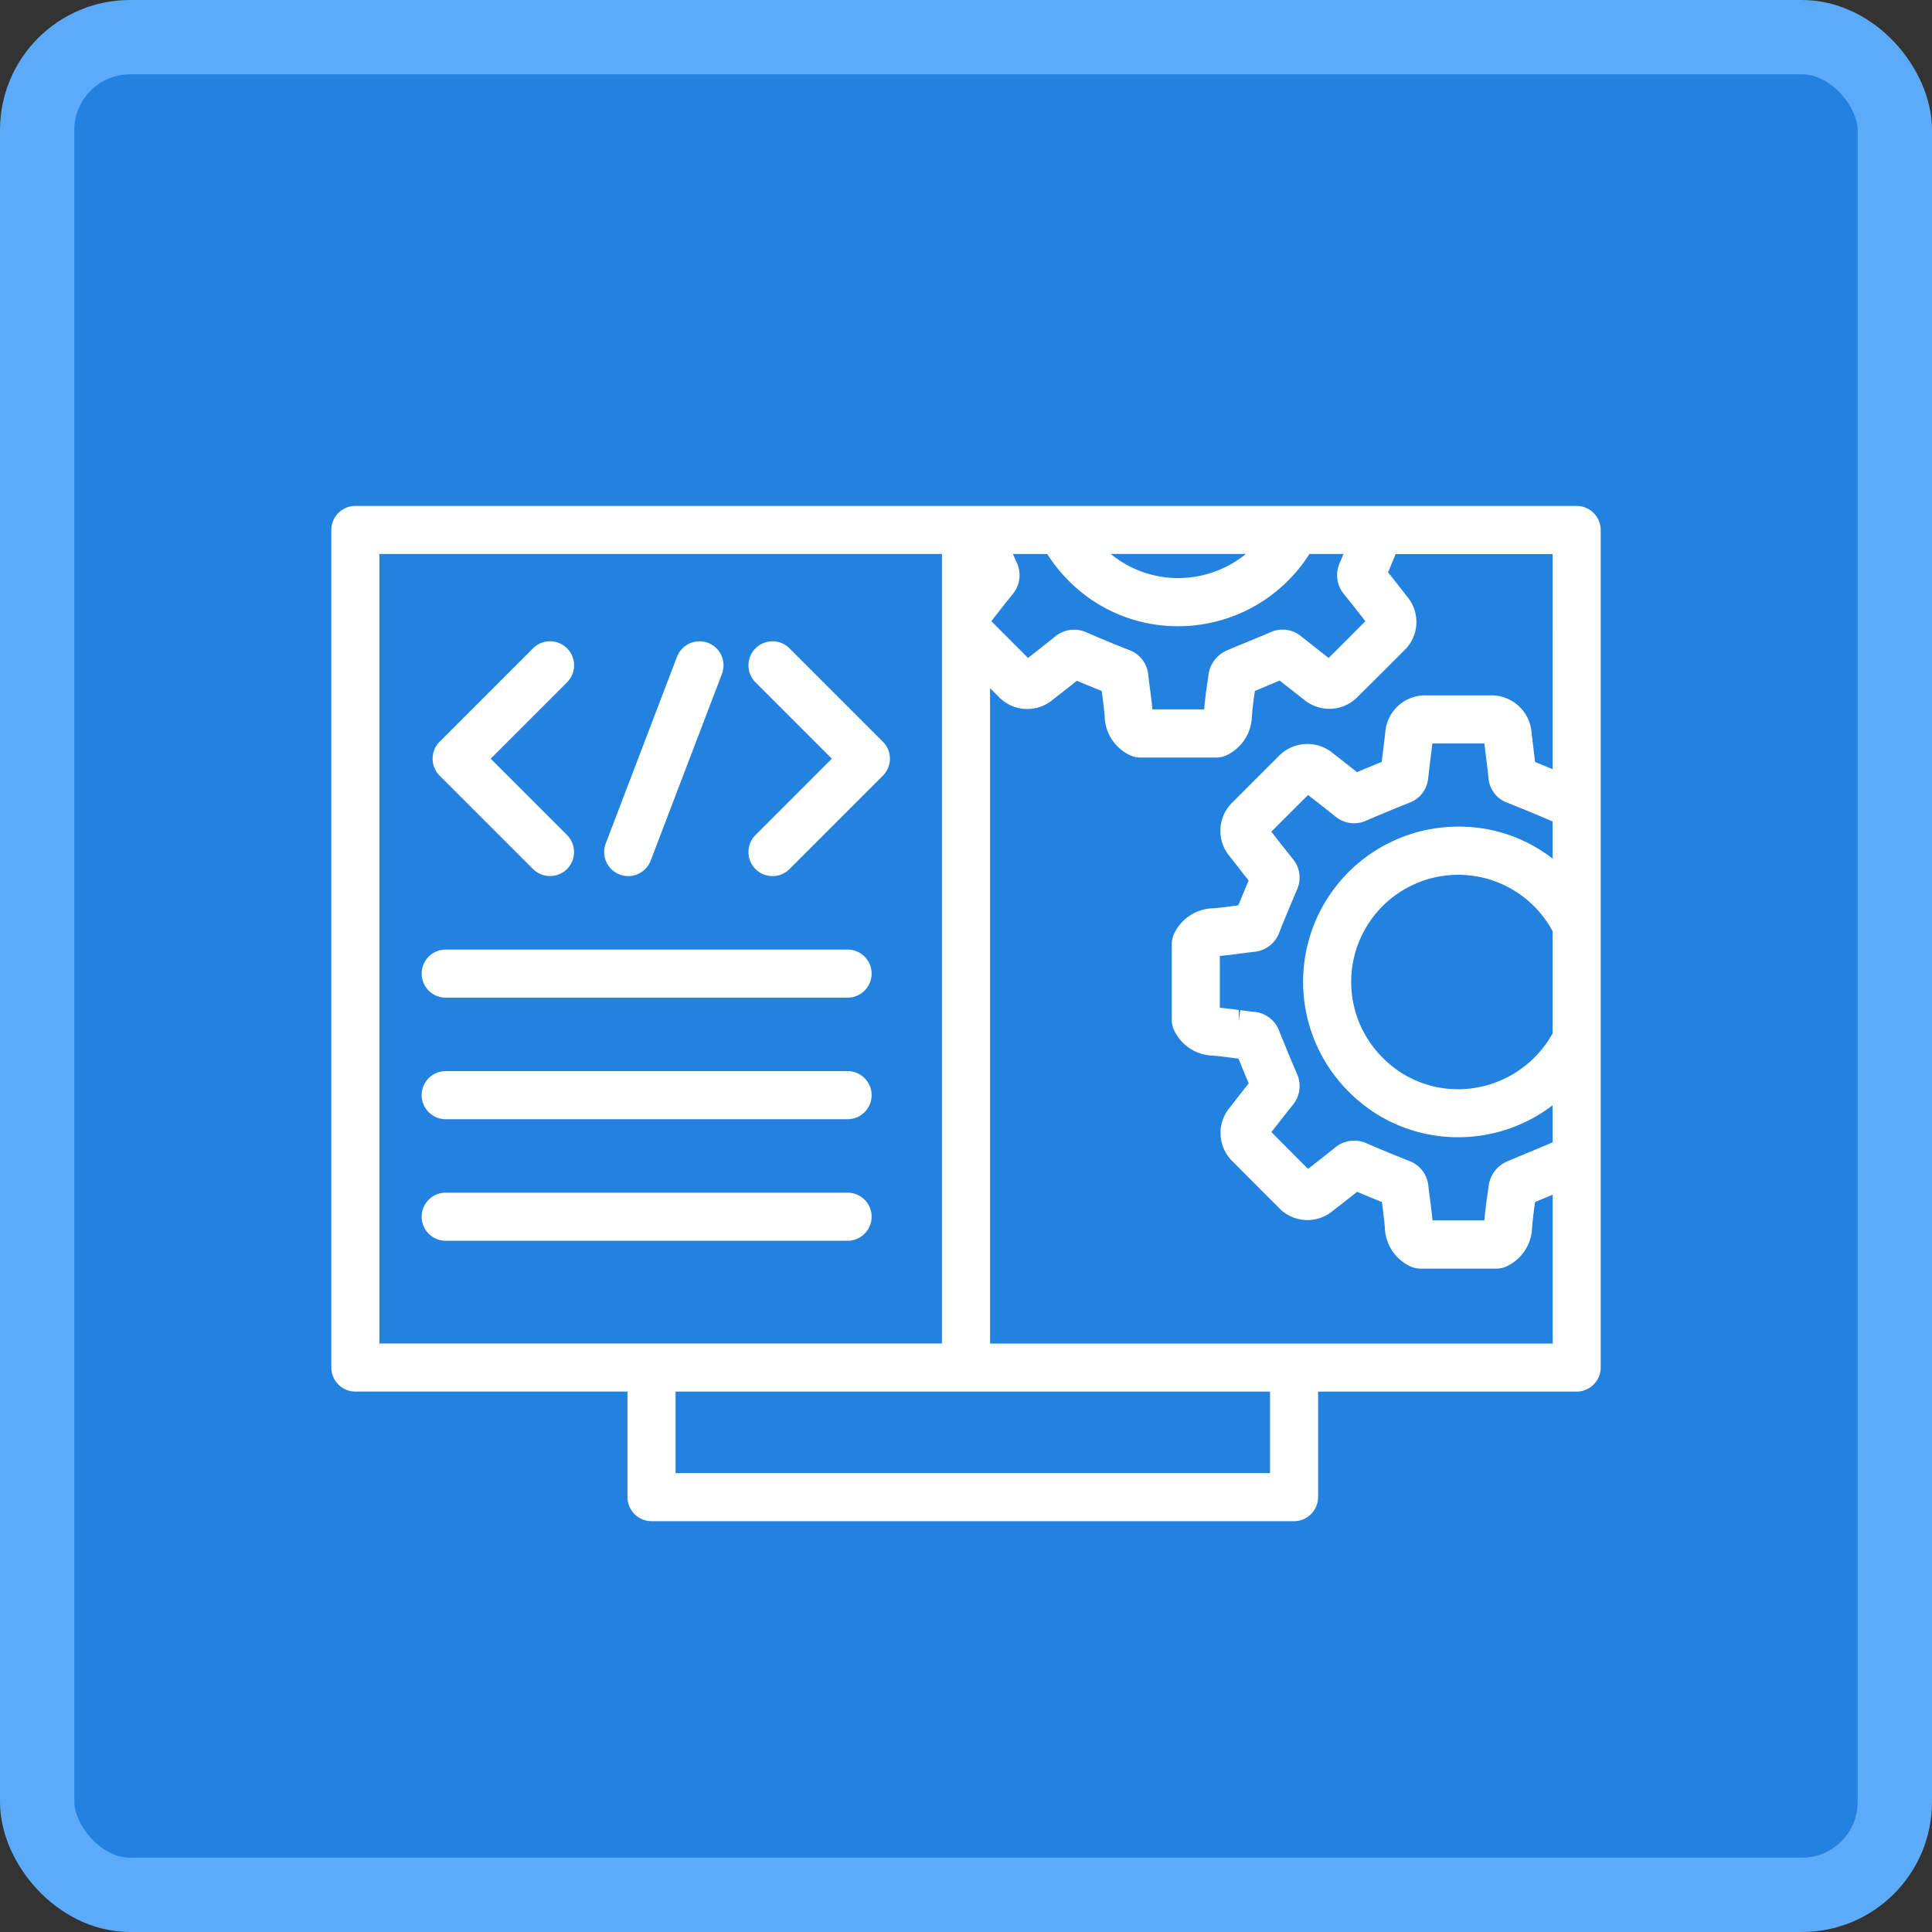
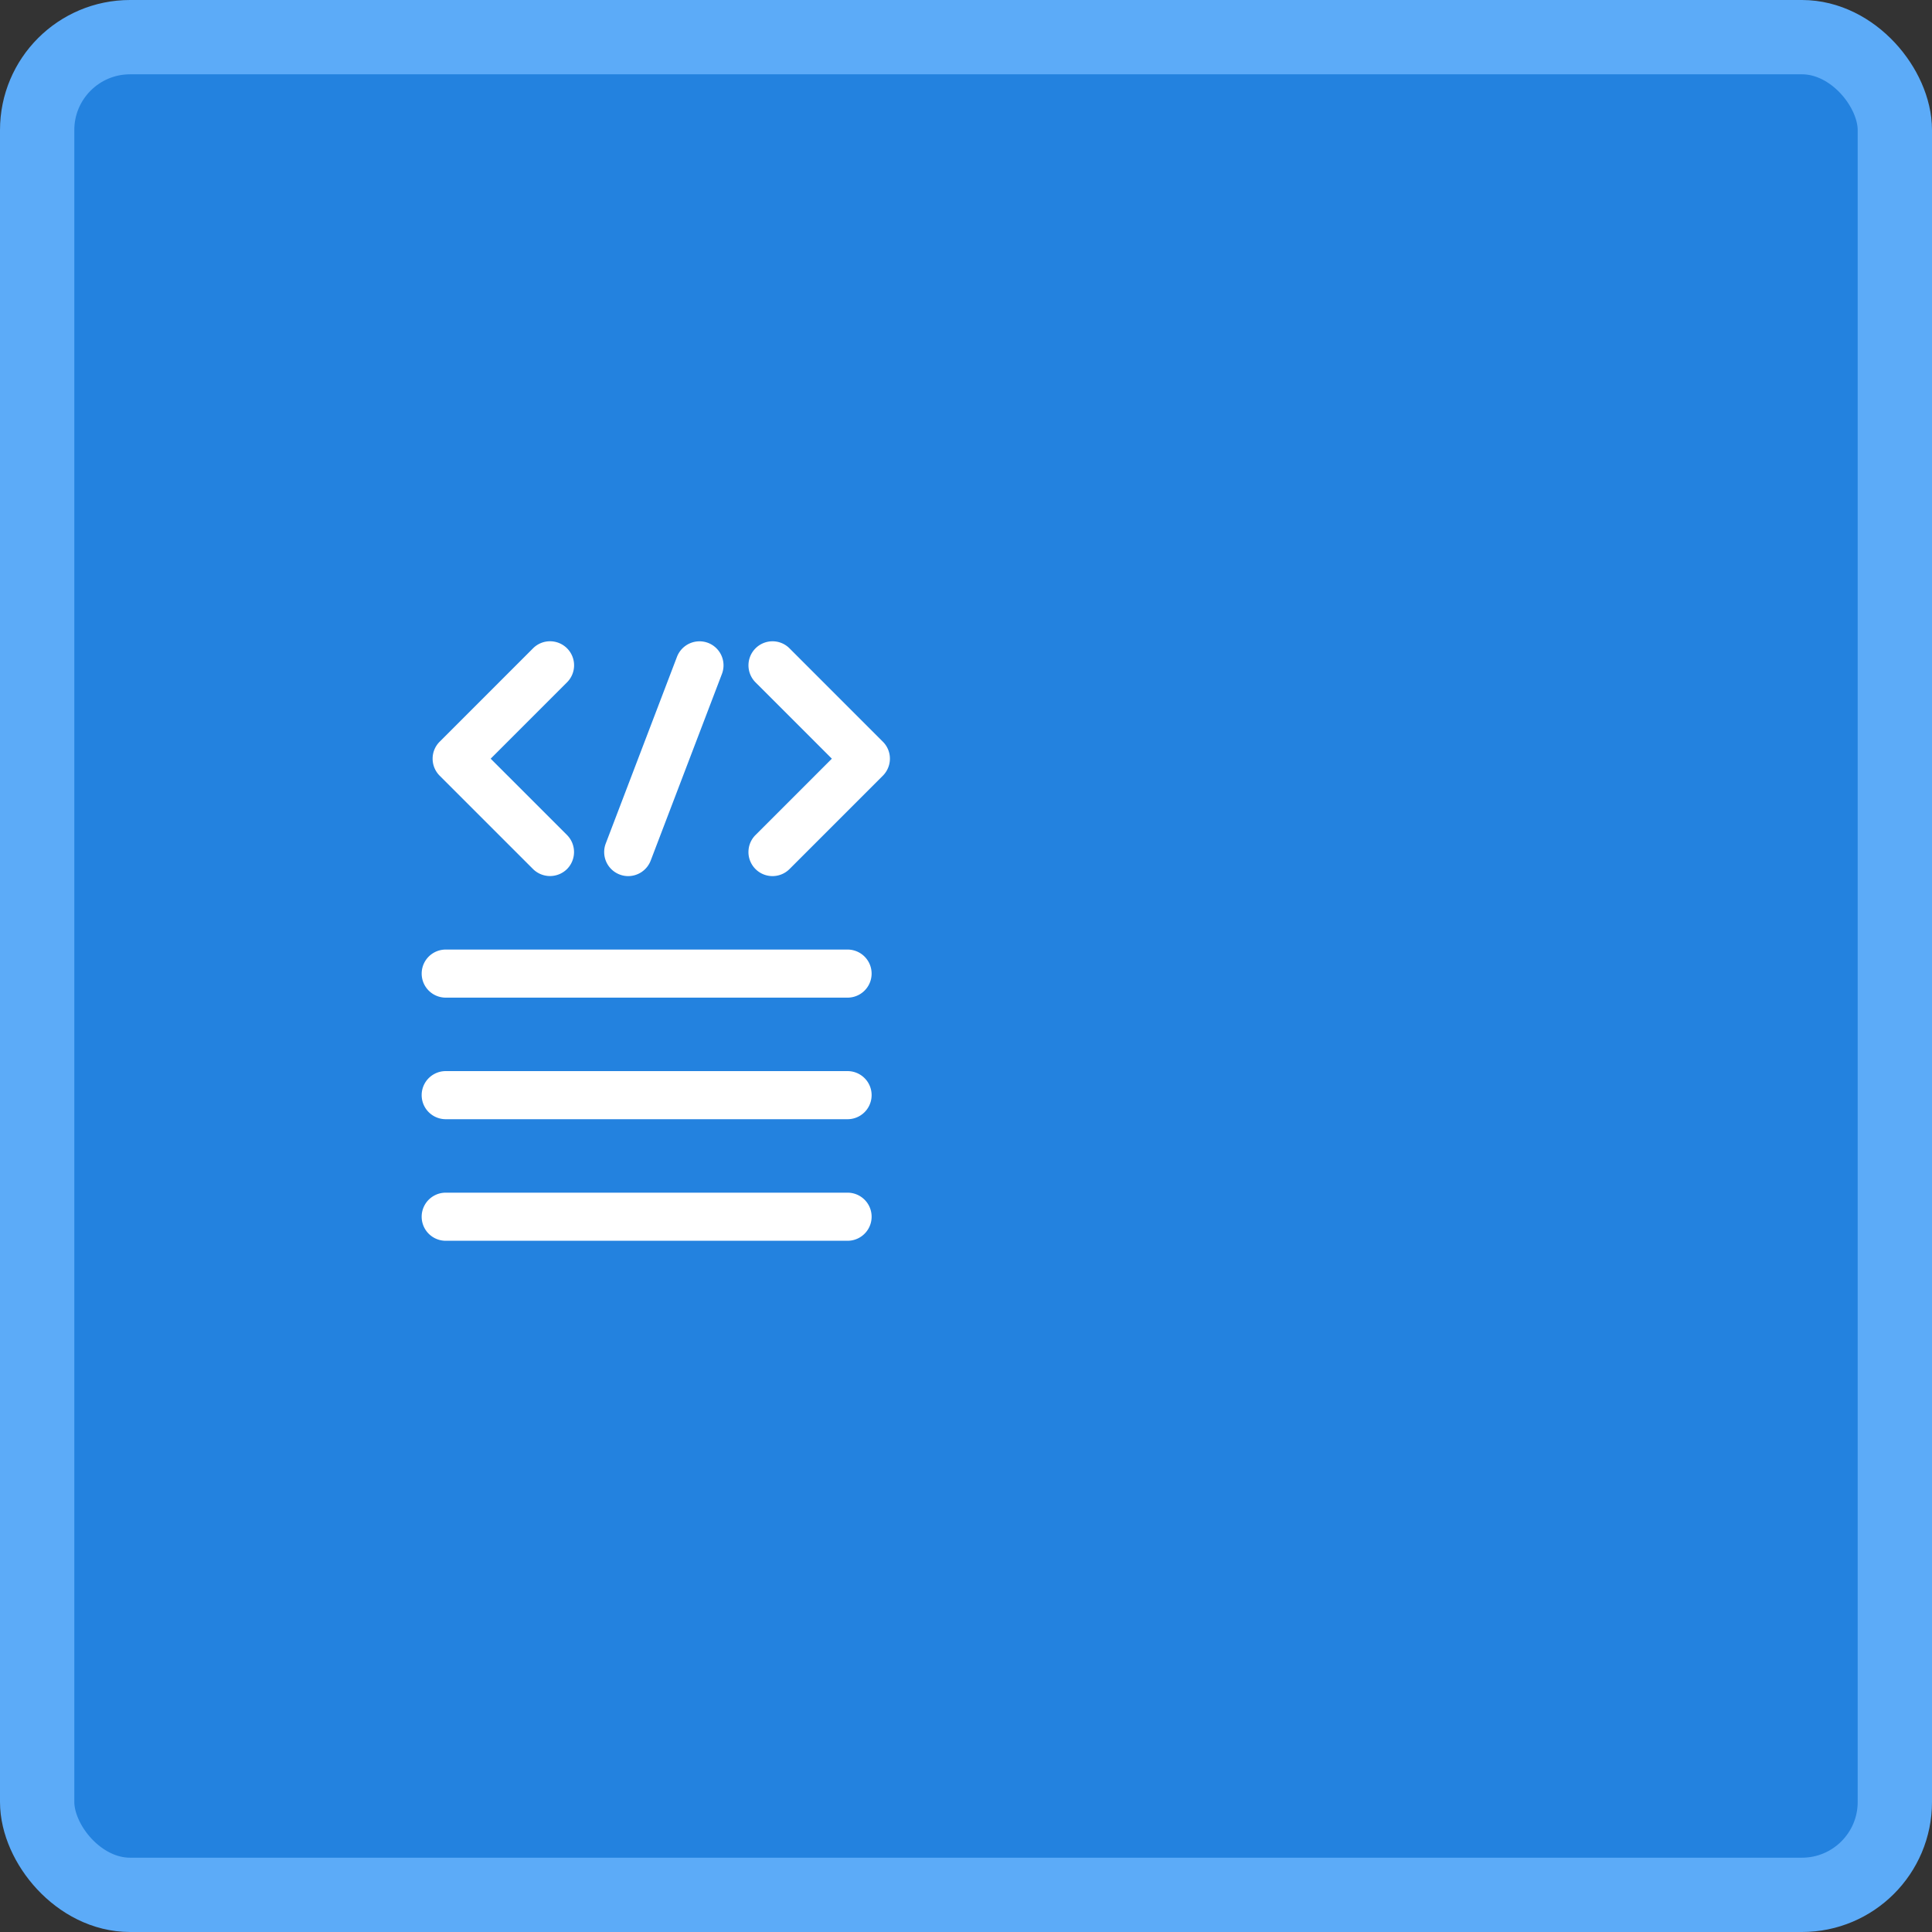
<svg xmlns="http://www.w3.org/2000/svg" width="104" height="104" viewBox="0 0 104 104">
  <rect x="0" y="0" width="104" height="104" fill="#333333" stroke="none" />
  <defs>
    <clipPath id="clip-path">
      <rect id="Rectangle_9813" data-name="Rectangle 9813" width="68.333" height="54.653" fill="none" />
    </clipPath>
  </defs>
  <g id="Back-end_App_functions" data-name="Back-end App functions" transform="translate(-69 -6238)">
    <rect id="Rectangle_9812" data-name="Rectangle 9812" width="100" height="100" rx="5" transform="translate(71 6240)" fill="#2382df" stroke="#5cabf8" stroke-width="4" />
    <g id="Group_17033" data-name="Group 17033" transform="translate(86.834 6265.234)">
      <g id="Group_17032" data-name="Group 17032" transform="translate(0 0)" clip-path="url(#clip-path)">
-         <path id="Path_14837" data-name="Path 14837" d="M67.038,0H1.294A1.3,1.3,0,0,0,0,1.294V46.381a1.3,1.3,0,0,0,1.294,1.294H15.943v5.682a1.3,1.3,0,0,0,1.294,1.294H51.826a1.3,1.3,0,0,0,1.294-1.294V47.676H67.038a1.3,1.3,0,0,0,1.294-1.294V1.294A1.3,1.3,0,0,0,67.038,0M50.531,52.064h-32V47.676h32ZM32.871,45.087H2.589V2.588H32.871ZM60.688,31.4a5.668,5.668,0,0,1-4.052-1.657,5.764,5.764,0,1,1,9.107-6.849v5.5A5.833,5.833,0,0,1,60.688,31.4M60.63,17.264a8.353,8.353,0,0,0-5.811,14.319,8.252,8.252,0,0,0,5.822,2.4h.076a8.356,8.356,0,0,0,5.026-1.72v2c-.037.012-.072.026-.108.042-.4.17-.794.335-1.244.521-.371.153-.742.308-1.11.464a1.662,1.662,0,0,0-.969,1.243l-.024.174c-.078.535-.166,1.134-.219,1.75H59.277c-.035-.392-.086-.779-.132-1.125l-.014-.111c-.027-.206-.055-.411-.077-.618a1.583,1.583,0,0,0-1.044-1.348c-.754-.3-1.517-.612-2.271-.939a1.612,1.612,0,0,0-1.715.231c-.474.383-.954.759-1.444,1.14-.653-.651-1.306-1.306-1.974-1.98.377-.484.755-.967,1.139-1.444a1.613,1.613,0,0,0,.227-1.719c-.292-.672-.589-1.387-.933-2.247a1.581,1.581,0,0,0-1.365-1.062c-.249-.025-.5-.058-.745-.091l-.076.578v-.588c-.332-.044-.675-.089-1.023-.12v-2.79c.394-.035.78-.086,1.126-.132.243-.033.486-.065.732-.091a1.585,1.585,0,0,0,1.345-1.046c.289-.733.6-1.477.94-2.274A1.585,1.585,0,0,0,51.758,19c-.388-.482-.77-.969-1.155-1.465.654-.656,1.31-1.311,1.976-1.974.487.379.974.759,1.455,1.146a1.584,1.584,0,0,0,1.69.227c.732-.316,1.507-.636,2.3-.953a1.563,1.563,0,0,0,1.022-1.327c.042-.382.089-.763.136-1.144.03-.236.058-.472.088-.722q1.4,0,2.8,0c.023.193.046.385.07.578l.017.14c.048.385.1.769.136,1.155a1.541,1.541,0,0,0,1.032,1.323c.628.251,1.454.584,2.278.943.046.02.093.038.14.054v2.005A8.179,8.179,0,0,0,60.7,17.264Zm5.113-3.092c-.328-.137-.647-.267-.943-.387q-.035-.3-.073-.6l-.016-.133c-.034-.28-.068-.559-.1-.84A2.163,2.163,0,0,0,62.363,10.2h-3.4A2.147,2.147,0,0,0,56.736,12.2c-.03.257-.061.513-.093.77l-.046.376q-.027.218-.053.436c-.452.183-.9.366-1.329.549-.38-.3-.762-.6-1.145-.9l-.142-.11a2.147,2.147,0,0,0-2.96.18q-1.215,1.21-2.424,2.424a2.13,2.13,0,0,0-.182,2.939c.338.434.675.868,1.018,1.3-.193.456-.376.9-.552,1.336l-.268.035c-.38.05-.741.1-1.1.124A2.389,2.389,0,0,0,45.382,23a1.3,1.3,0,0,0-.139.584v4.085a1.3,1.3,0,0,0,.131.567,2.374,2.374,0,0,0,2.076,1.354c.346.026.69.072,1.085.124l.3.039c.194.479.374.916.551,1.331-.3.371-.587.746-.879,1.121l-.134.172a2.131,2.131,0,0,0,.174,2.938q1.216,1.226,2.439,2.446a2.127,2.127,0,0,0,2.939.174q.649-.5,1.294-1.015c.438.186.885.37,1.335.552l.029.222c.052.4.1.773.13,1.151a2.381,2.381,0,0,0,1.346,2.078,1.314,1.314,0,0,0,.573.133h4.086a1.307,1.307,0,0,0,.568-.131,2.375,2.375,0,0,0,1.352-2.078c.034-.454.1-.93.159-1.375l.5-.208.138-.057.312-.129v8.012H35.461V9.807l.443.444a2.13,2.13,0,0,0,2.94.174c.432-.337.864-.673,1.293-1.015q.659.28,1.335.551l.027.209c.054.4.1.783.132,1.165a2.379,2.379,0,0,0,1.343,2.076,1.3,1.3,0,0,0,.576.135h4.086a1.308,1.308,0,0,0,.568-.132,2.374,2.374,0,0,0,1.351-2.078c.033-.441.09-.89.16-1.375l.453-.189L50.34,9.7l.71-.3q.647.513,1.3,1.019a2.128,2.128,0,0,0,2.939-.183Q56.514,9.024,57.732,7.8a2.115,2.115,0,0,0,.182-2.916c-.341-.438-.682-.876-1.028-1.311.139-.327.273-.654.408-.983h8.45ZM36.893,3.046l-.2-.458h1.848A8.433,8.433,0,0,0,39.74,4.075a8.248,8.248,0,0,0,5.823,2.4h.076a8.358,8.358,0,0,0,5.935-2.524A8.254,8.254,0,0,0,52.65,2.588h1.838q-.094.226-.191.451a1.608,1.608,0,0,0,.222,1.719c.383.473.759.951,1.145,1.447-.651.655-1.3,1.31-1.977,1.978q-.737-.574-1.468-1.156A1.571,1.571,0,0,0,50.556,6.8c-.4.172-.8.338-1.258.526-.367.152-.734.3-1.1.459a1.662,1.662,0,0,0-.97,1.243l-.024.174c-.083.566-.167,1.15-.219,1.75H44.2c-.035-.4-.086-.783-.132-1.127l-.008-.059c-.029-.223-.058-.446-.083-.668a1.58,1.58,0,0,0-1.043-1.348c-.77-.3-1.534-.618-2.268-.936a1.6,1.6,0,0,0-1.718.229c-.474.382-.954.759-1.444,1.14q-.984-.983-1.973-1.979c.376-.485.754-.968,1.14-1.446a1.6,1.6,0,0,0,.225-1.715m8.73.841a5.713,5.713,0,0,1-3.67-1.3h7.279a5.776,5.776,0,0,1-3.609,1.3" transform="translate(0 0)" fill="#fff" />
        <path id="Path_14838" data-name="Path 14838" d="M14.758,24.756a1.3,1.3,0,0,0,1.83,0,1.3,1.3,0,0,0,0-1.831l-4.11-4.11,4.109-4.109a1.294,1.294,0,0,0-.915-2.211h0a1.287,1.287,0,0,0-.914.38L9.734,17.9a1.286,1.286,0,0,0-.381.917,1.3,1.3,0,0,0,.38.915Z" transform="translate(-3.899 -5.209)" fill="#fff" />
        <path id="Path_14839" data-name="Path 14839" d="M38.51,23.842a1.295,1.295,0,0,0,2.211.914l5.024-5.024a1.3,1.3,0,0,0,.38-.916,1.283,1.283,0,0,0-.38-.915l-5.024-5.025a1.288,1.288,0,0,0-.915-.38h0a1.295,1.295,0,0,0-.916,2.21L43,18.815l-4.11,4.11a1.286,1.286,0,0,0-.379.916" transform="translate(-16.055 -5.209)" fill="#fff" />
        <path id="Path_14840" data-name="Path 14840" d="M26.022,25.05a1.282,1.282,0,0,0,.462.086,1.3,1.3,0,0,0,1.209-.833l3.836-10.051a1.294,1.294,0,0,0-.748-1.671,1.3,1.3,0,0,0-1.671.748L25.275,23.38a1.294,1.294,0,0,0,.747,1.67" transform="translate(-10.501 -5.209)" fill="#fff" />
        <path id="Path_14841" data-name="Path 14841" d="M9.637,43.543H31.269a1.294,1.294,0,1,0,0-2.588H9.637a1.294,1.294,0,1,0,0,2.588" transform="translate(-3.478 -17.074)" fill="#fff" />
        <path id="Path_14842" data-name="Path 14842" d="M9.637,54.765H31.269a1.294,1.294,0,0,0,0-2.589H9.637a1.294,1.294,0,1,0,0,2.589" transform="translate(-3.478 -21.752)" fill="#fff" />
        <path id="Path_14843" data-name="Path 14843" d="M9.637,65.987H31.269a1.294,1.294,0,1,0,0-2.589H9.637a1.294,1.294,0,1,0,0,2.589" transform="translate(-3.478 -26.43)" fill="#fff" />
      </g>
    </g>
  </g>
</svg>